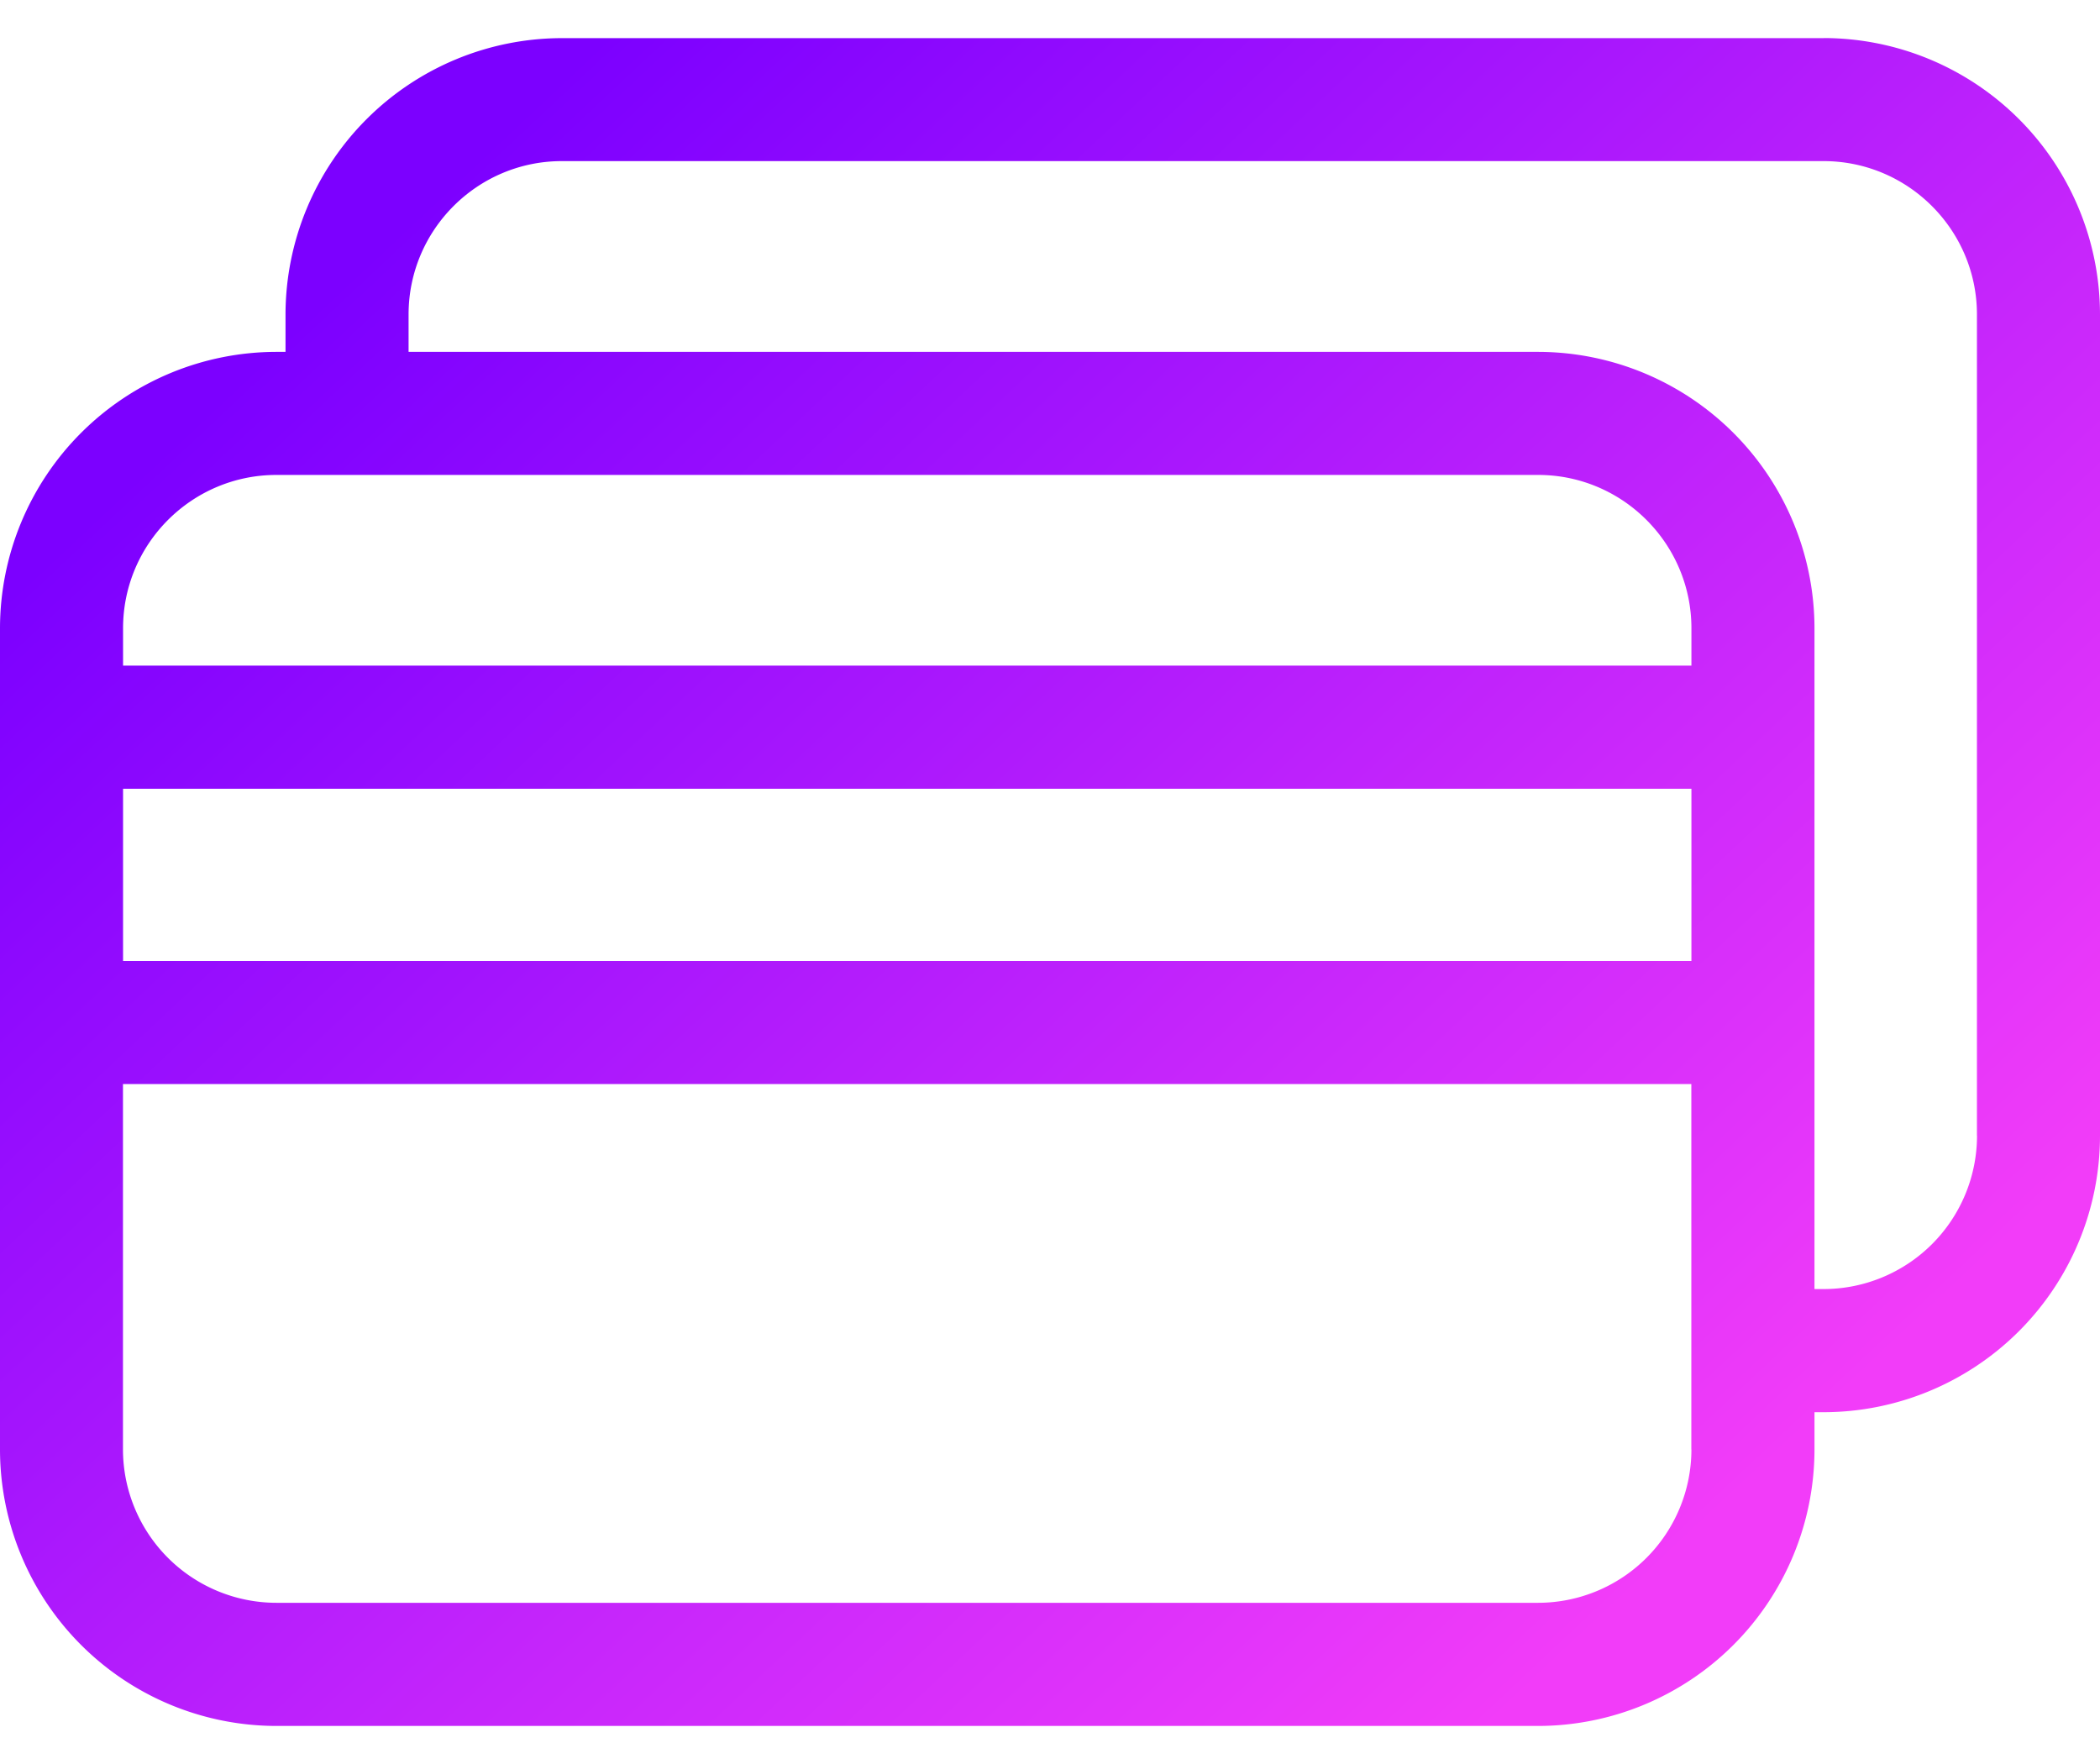
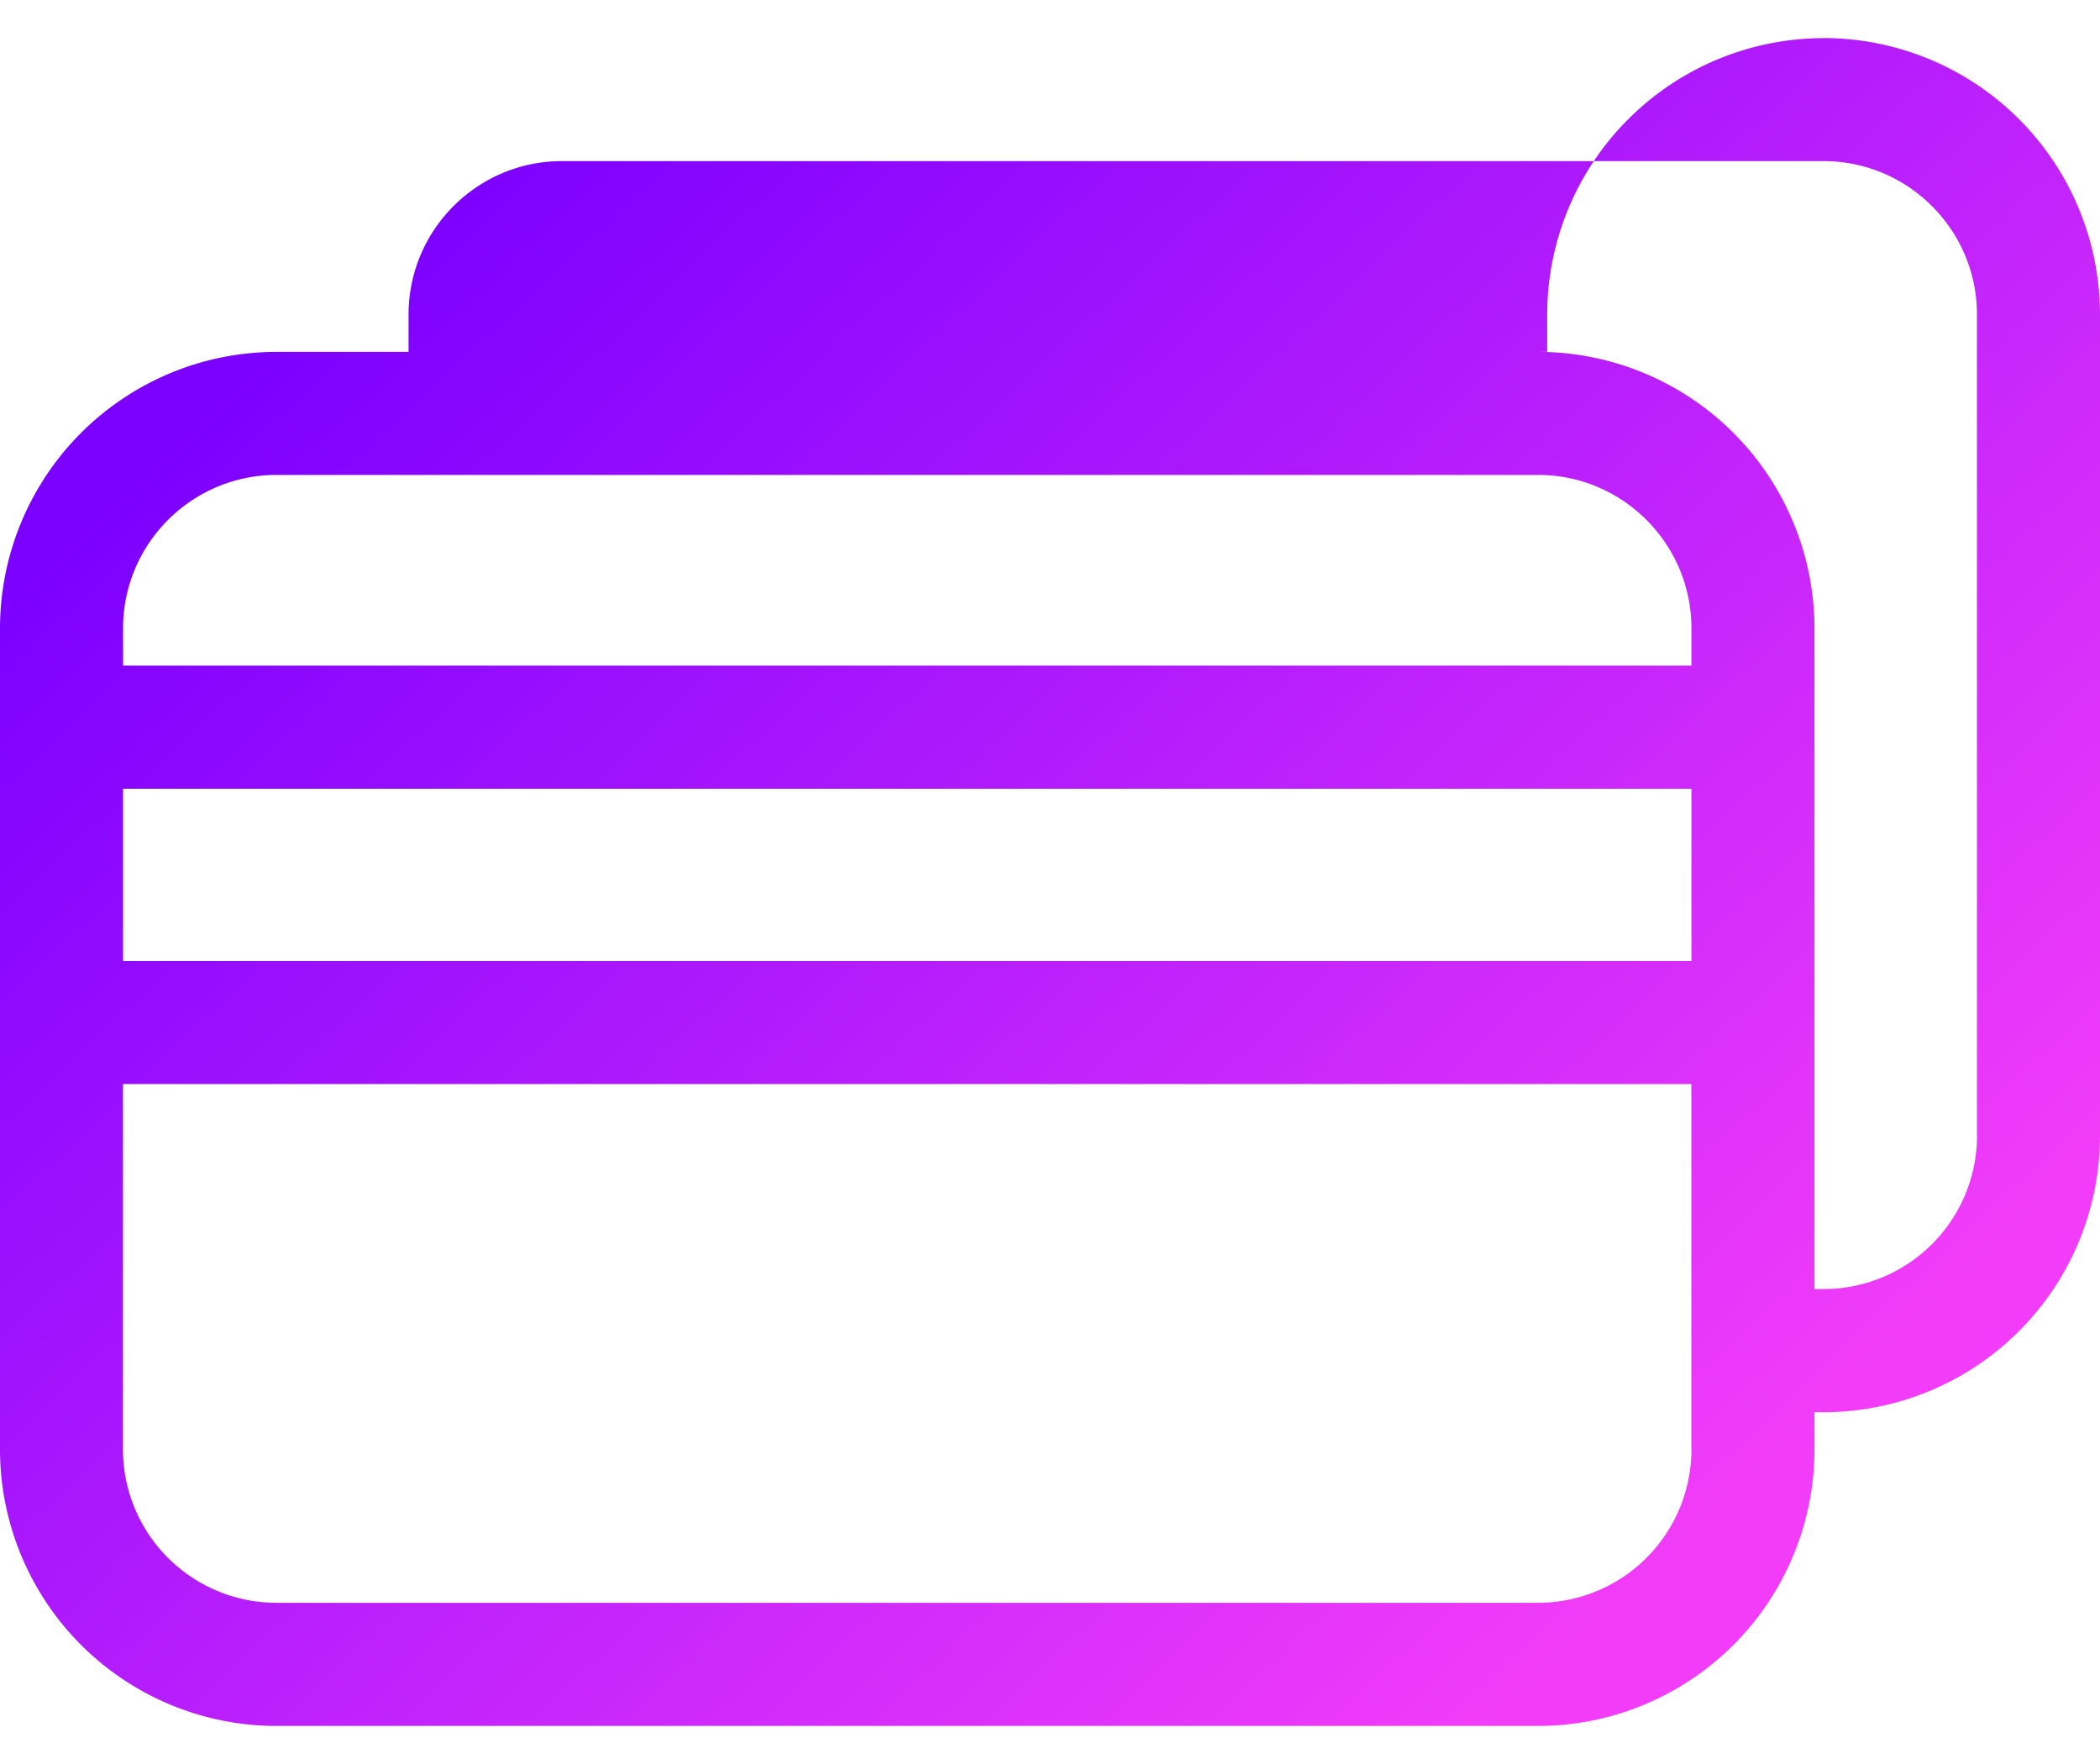
<svg xmlns="http://www.w3.org/2000/svg" width="25" height="21" fill="none">
  <g filter="url(#filter0_b)">
-     <path d="M21.71.454H6.69a3.294 3.294 0 00-3.291 3.29v.445H3.29A3.294 3.294 0 000 7.479v9.778a3.294 3.294 0 003.29 3.29h15.02a3.294 3.294 0 003.291-3.29v-.445h.108A3.294 3.294 0 0025 13.521V3.743a3.294 3.294 0 00-3.29-3.29zm-1.574 16.802a1.827 1.827 0 01-1.825 1.825H3.29a1.828 1.828 0 01-1.826-1.825v-4.351h18.671v4.35zm0-5.816H1.465V9.39h18.671v2.05zm0-3.516H1.465V7.48c0-1.007.819-1.826 1.826-1.826h15.02c1.006 0 1.825.819 1.825 1.826v.444zm3.4 5.596a1.828 1.828 0 01-1.827 1.826h-.108V7.48a3.294 3.294 0 00-3.29-3.291H4.864v-.445c0-1.007.819-1.826 1.825-1.826h15.02c1.007 0 1.826.82 1.826 1.826v9.776z" fill="url(#paint0_linear)" />
+     <path d="M21.71.454a3.294 3.294 0 00-3.291 3.29v.445H3.29A3.294 3.294 0 000 7.479v9.778a3.294 3.294 0 003.29 3.29h15.02a3.294 3.294 0 003.291-3.29v-.445h.108A3.294 3.294 0 0025 13.521V3.743a3.294 3.294 0 00-3.29-3.29zm-1.574 16.802a1.827 1.827 0 01-1.825 1.825H3.29a1.828 1.828 0 01-1.826-1.825v-4.351h18.671v4.35zm0-5.816H1.465V9.39h18.671v2.05zm0-3.516H1.465V7.48c0-1.007.819-1.826 1.826-1.826h15.02c1.006 0 1.825.819 1.825 1.826v.444zm3.4 5.596a1.828 1.828 0 01-1.827 1.826h-.108V7.48a3.294 3.294 0 00-3.29-3.291H4.864v-.445c0-1.007.819-1.826 1.825-1.826h15.02c1.007 0 1.826.82 1.826 1.826v9.776z" fill="url(#paint0_linear)" />
  </g>
  <defs>
    <linearGradient id="paint0_linear" x1="22.587" y1="16.029" x2="7.599" y2=".045" gradientUnits="userSpaceOnUse">
      <stop stop-color="#F23CF9" />
      <stop offset="1" stop-color="#7C00FF" />
    </linearGradient>
    <filter id="filter0_b" x="-50" y="-49.546" width="125" height="120.093" filterUnits="userSpaceOnUse" color-interpolation-filters="sRGB">
      <feFlood flood-opacity="0" result="BackgroundImageFix" />
      <feGaussianBlur in="BackgroundImage" stdDeviation="25" />
      <feComposite in2="SourceAlpha" operator="in" result="effect1_backgroundBlur" />
      <feBlend in="SourceGraphic" in2="effect1_backgroundBlur" result="shape" />
    </filter>
  </defs>
</svg>